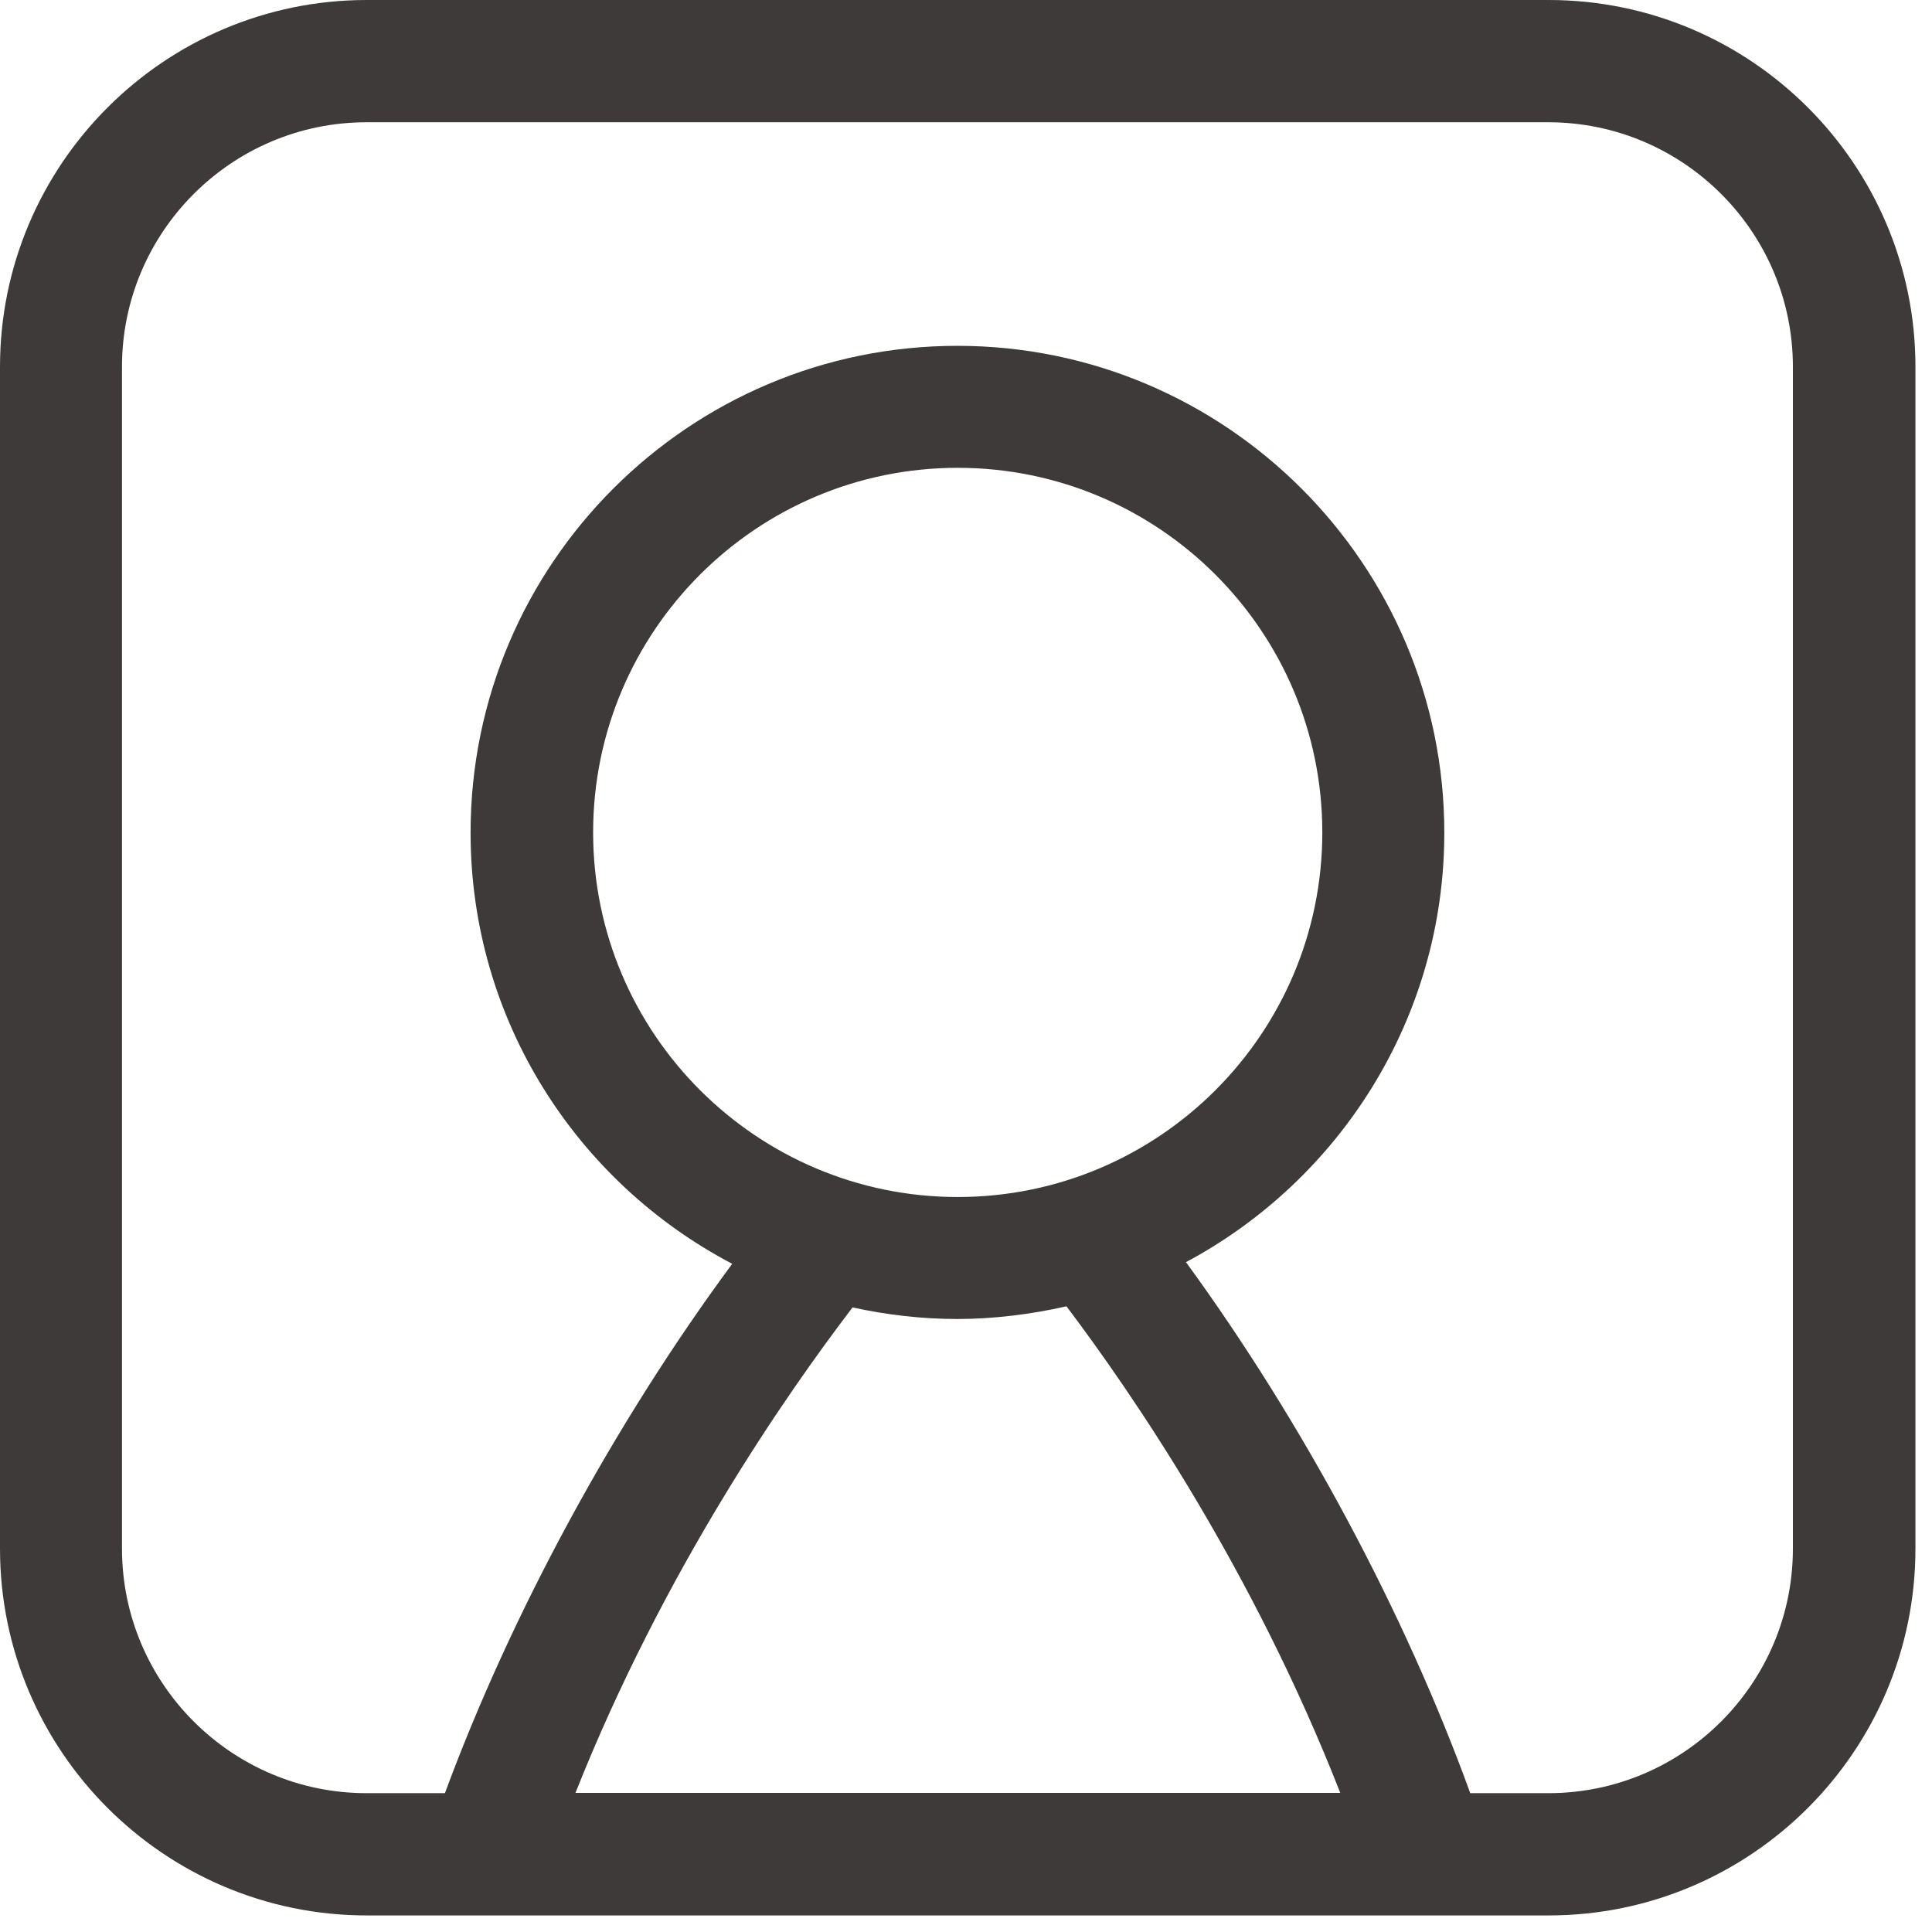
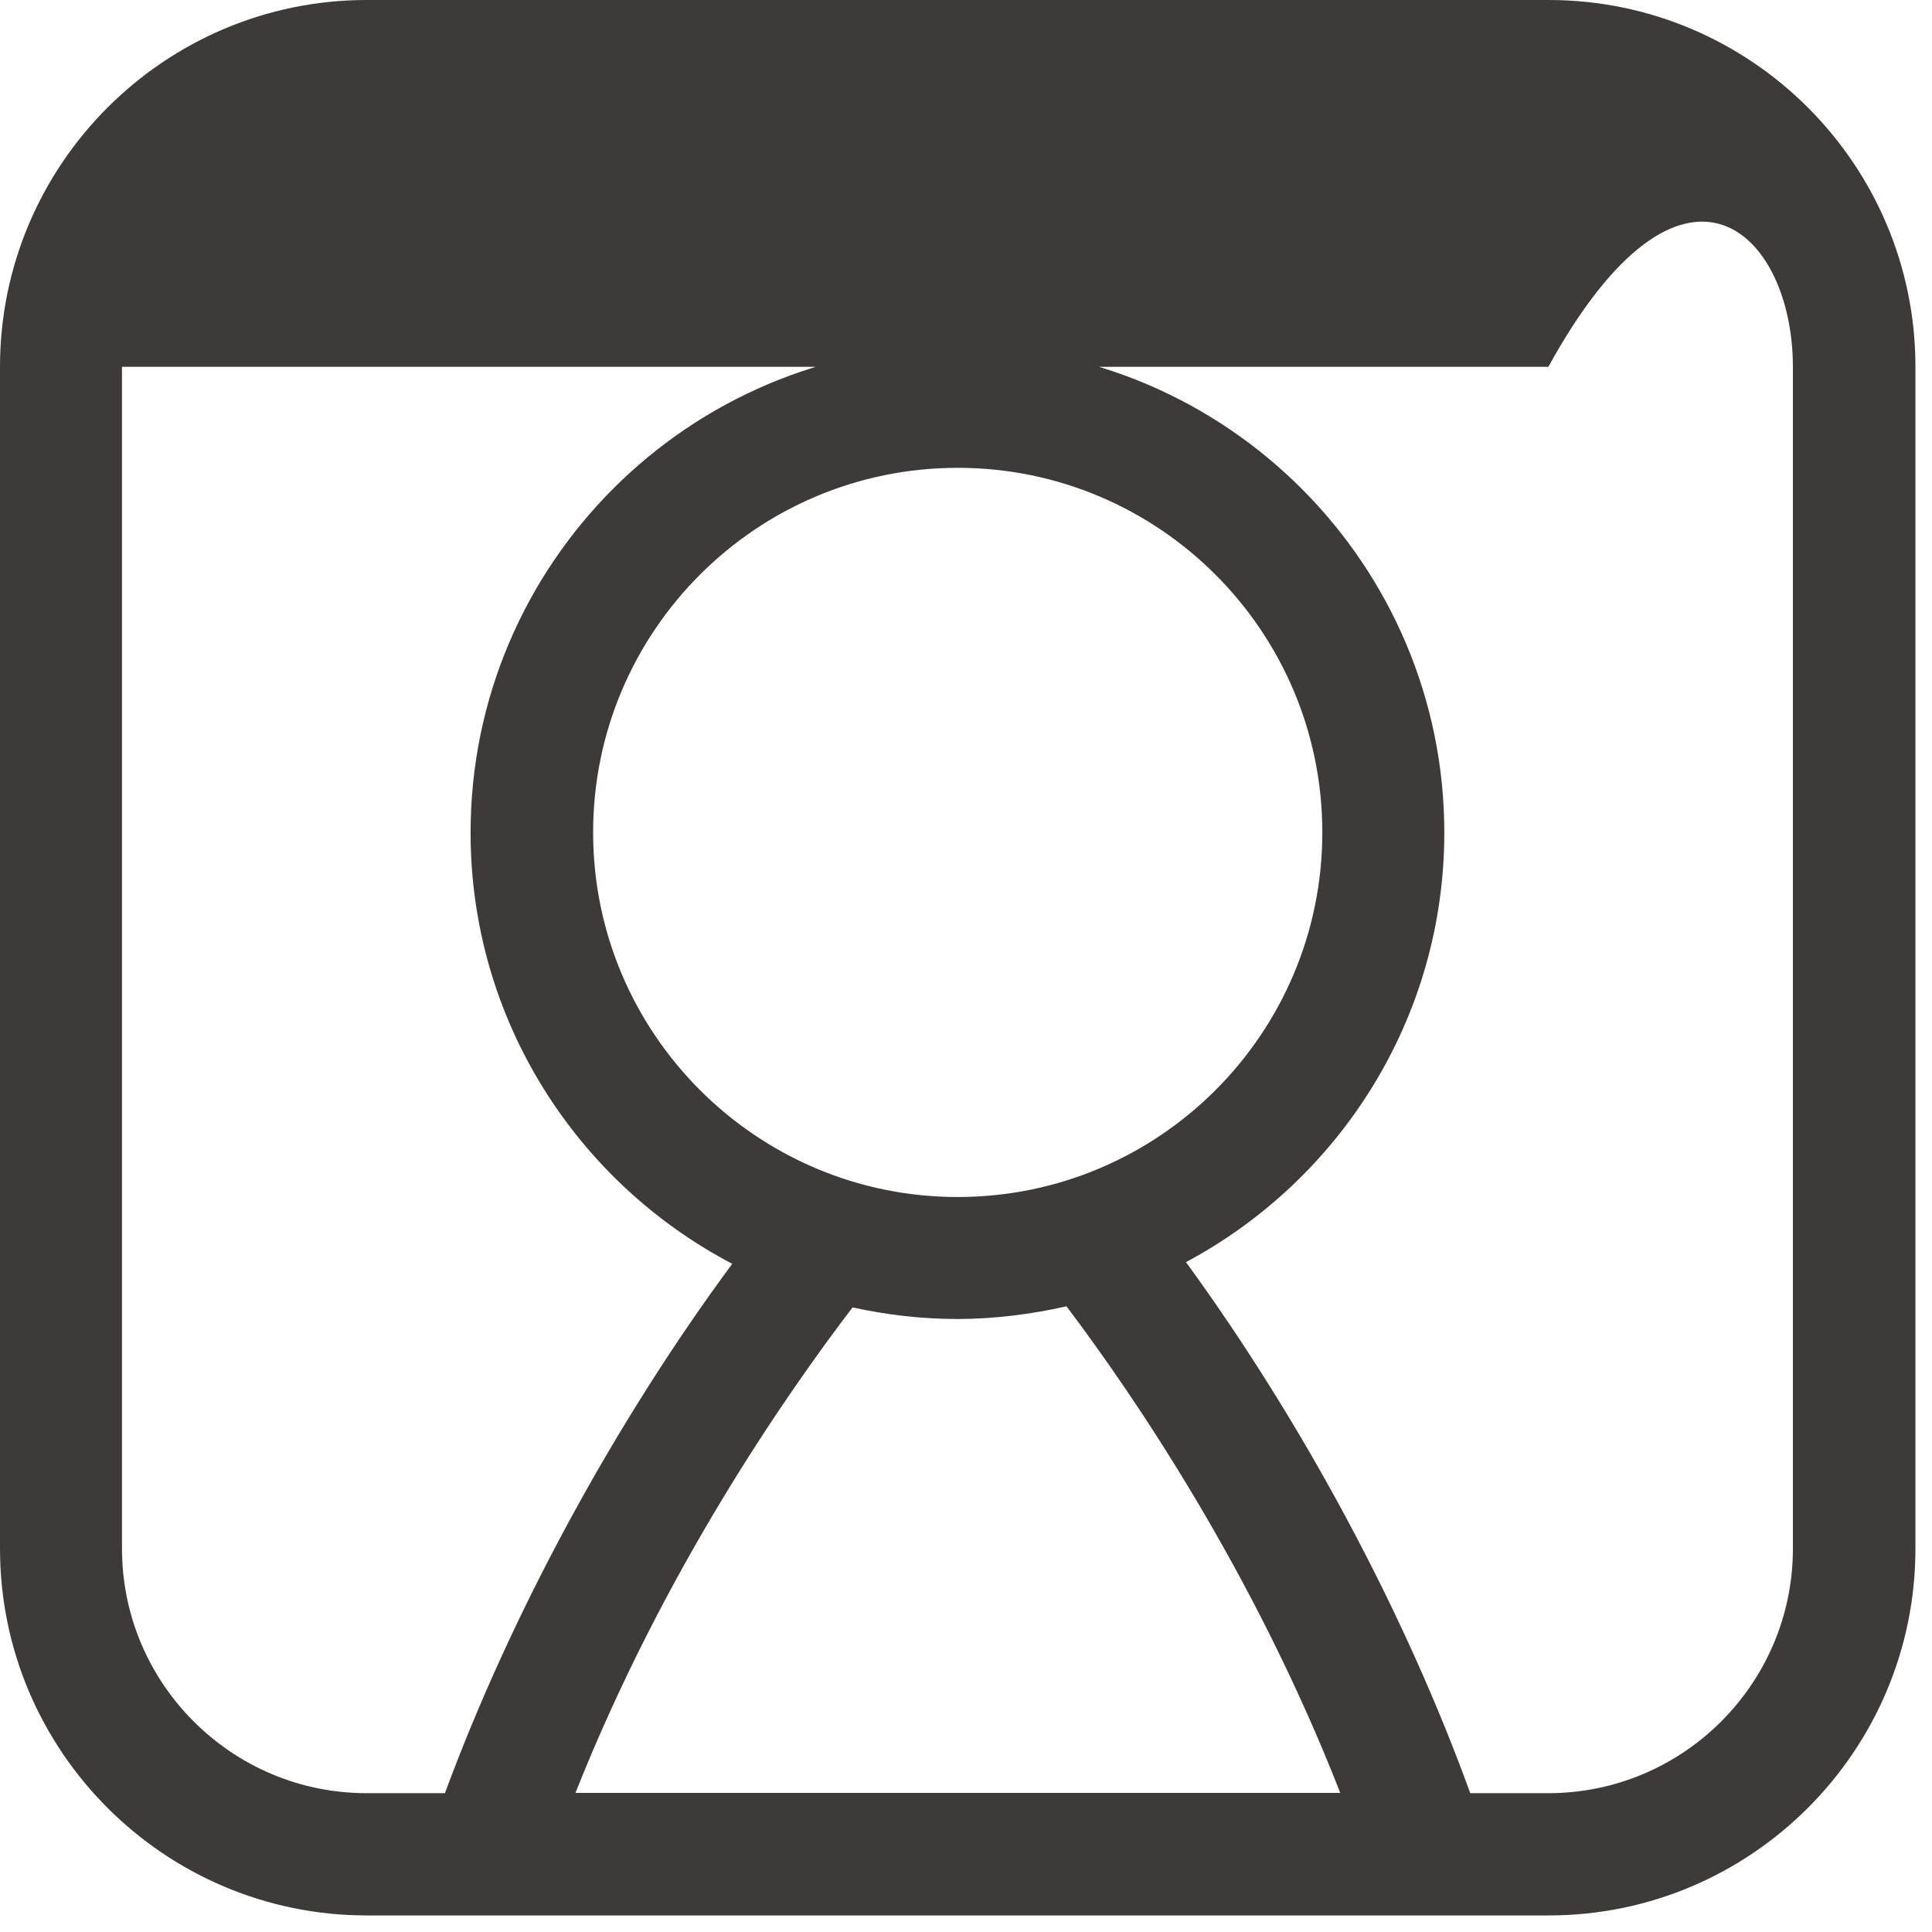
<svg xmlns="http://www.w3.org/2000/svg" width="70" height="70" viewBox="0 0 70 70" fill="none">
-   <path d="M56.11 0H13.29C5.96 0 0 5.96 0 13.29V56.11C0 63.44 5.96 69.4 13.29 69.4H56.11C63.44 69.4 69.4 63.44 69.4 56.11V13.29C69.4 5.96 63.44 0 56.11 0ZM20.85 64.96C24.05 56.9 28.47 50.54 30.89 47.37C32.12 47.64 33.39 47.79 34.69 47.79C35.99 47.79 37.37 47.62 38.64 47.33C41.04 50.51 45.4 56.88 48.56 64.96H20.85ZM34.7 43.37C27.42 43.37 21.49 37.45 21.49 30.16C21.49 22.87 27.41 16.95 34.7 16.95C41.99 16.95 47.91 22.87 47.91 30.16C47.91 37.45 41.99 43.37 34.7 43.37ZM64.96 56.11C64.96 60.99 60.99 64.97 56.1 64.97H53.27C50.9 58.43 47.2 51.53 42.97 45.73C48.53 42.76 52.33 36.9 52.33 30.17C52.33 20.45 44.42 12.53 34.69 12.53C24.96 12.53 17.05 20.44 17.05 30.17C17.05 36.95 20.9 42.84 26.53 45.79C22.26 51.57 18.53 58.45 16.12 64.97H13.28C8.4 64.97 4.42 61 4.42 56.11V13.29C4.42 8.41 8.39 4.43 13.28 4.43H56.1C60.98 4.43 64.96 8.4 64.96 13.29V56.11Z" fill="#3E3A39" />
+   <path d="M56.11 0H13.29C5.96 0 0 5.96 0 13.29V56.11C0 63.44 5.96 69.4 13.29 69.4H56.11C63.44 69.4 69.4 63.44 69.4 56.11V13.29C69.4 5.96 63.44 0 56.11 0ZM20.85 64.96C24.05 56.9 28.47 50.54 30.89 47.37C32.12 47.64 33.39 47.79 34.69 47.79C35.99 47.79 37.37 47.62 38.64 47.33C41.04 50.51 45.4 56.88 48.56 64.96H20.85ZM34.7 43.37C27.42 43.37 21.49 37.45 21.49 30.16C21.49 22.87 27.41 16.95 34.7 16.95C41.99 16.95 47.91 22.87 47.91 30.16C47.91 37.45 41.99 43.37 34.7 43.37ZM64.96 56.11C64.96 60.99 60.99 64.97 56.1 64.97H53.27C50.9 58.43 47.2 51.53 42.97 45.73C48.53 42.76 52.33 36.9 52.33 30.17C52.33 20.45 44.42 12.53 34.69 12.53C24.96 12.53 17.05 20.44 17.05 30.17C17.05 36.95 20.9 42.84 26.53 45.79C22.26 51.57 18.53 58.45 16.12 64.97H13.28C8.4 64.97 4.42 61 4.42 56.11V13.29H56.1C60.98 4.43 64.96 8.4 64.96 13.29V56.11Z" fill="#3E3A39" />
</svg>